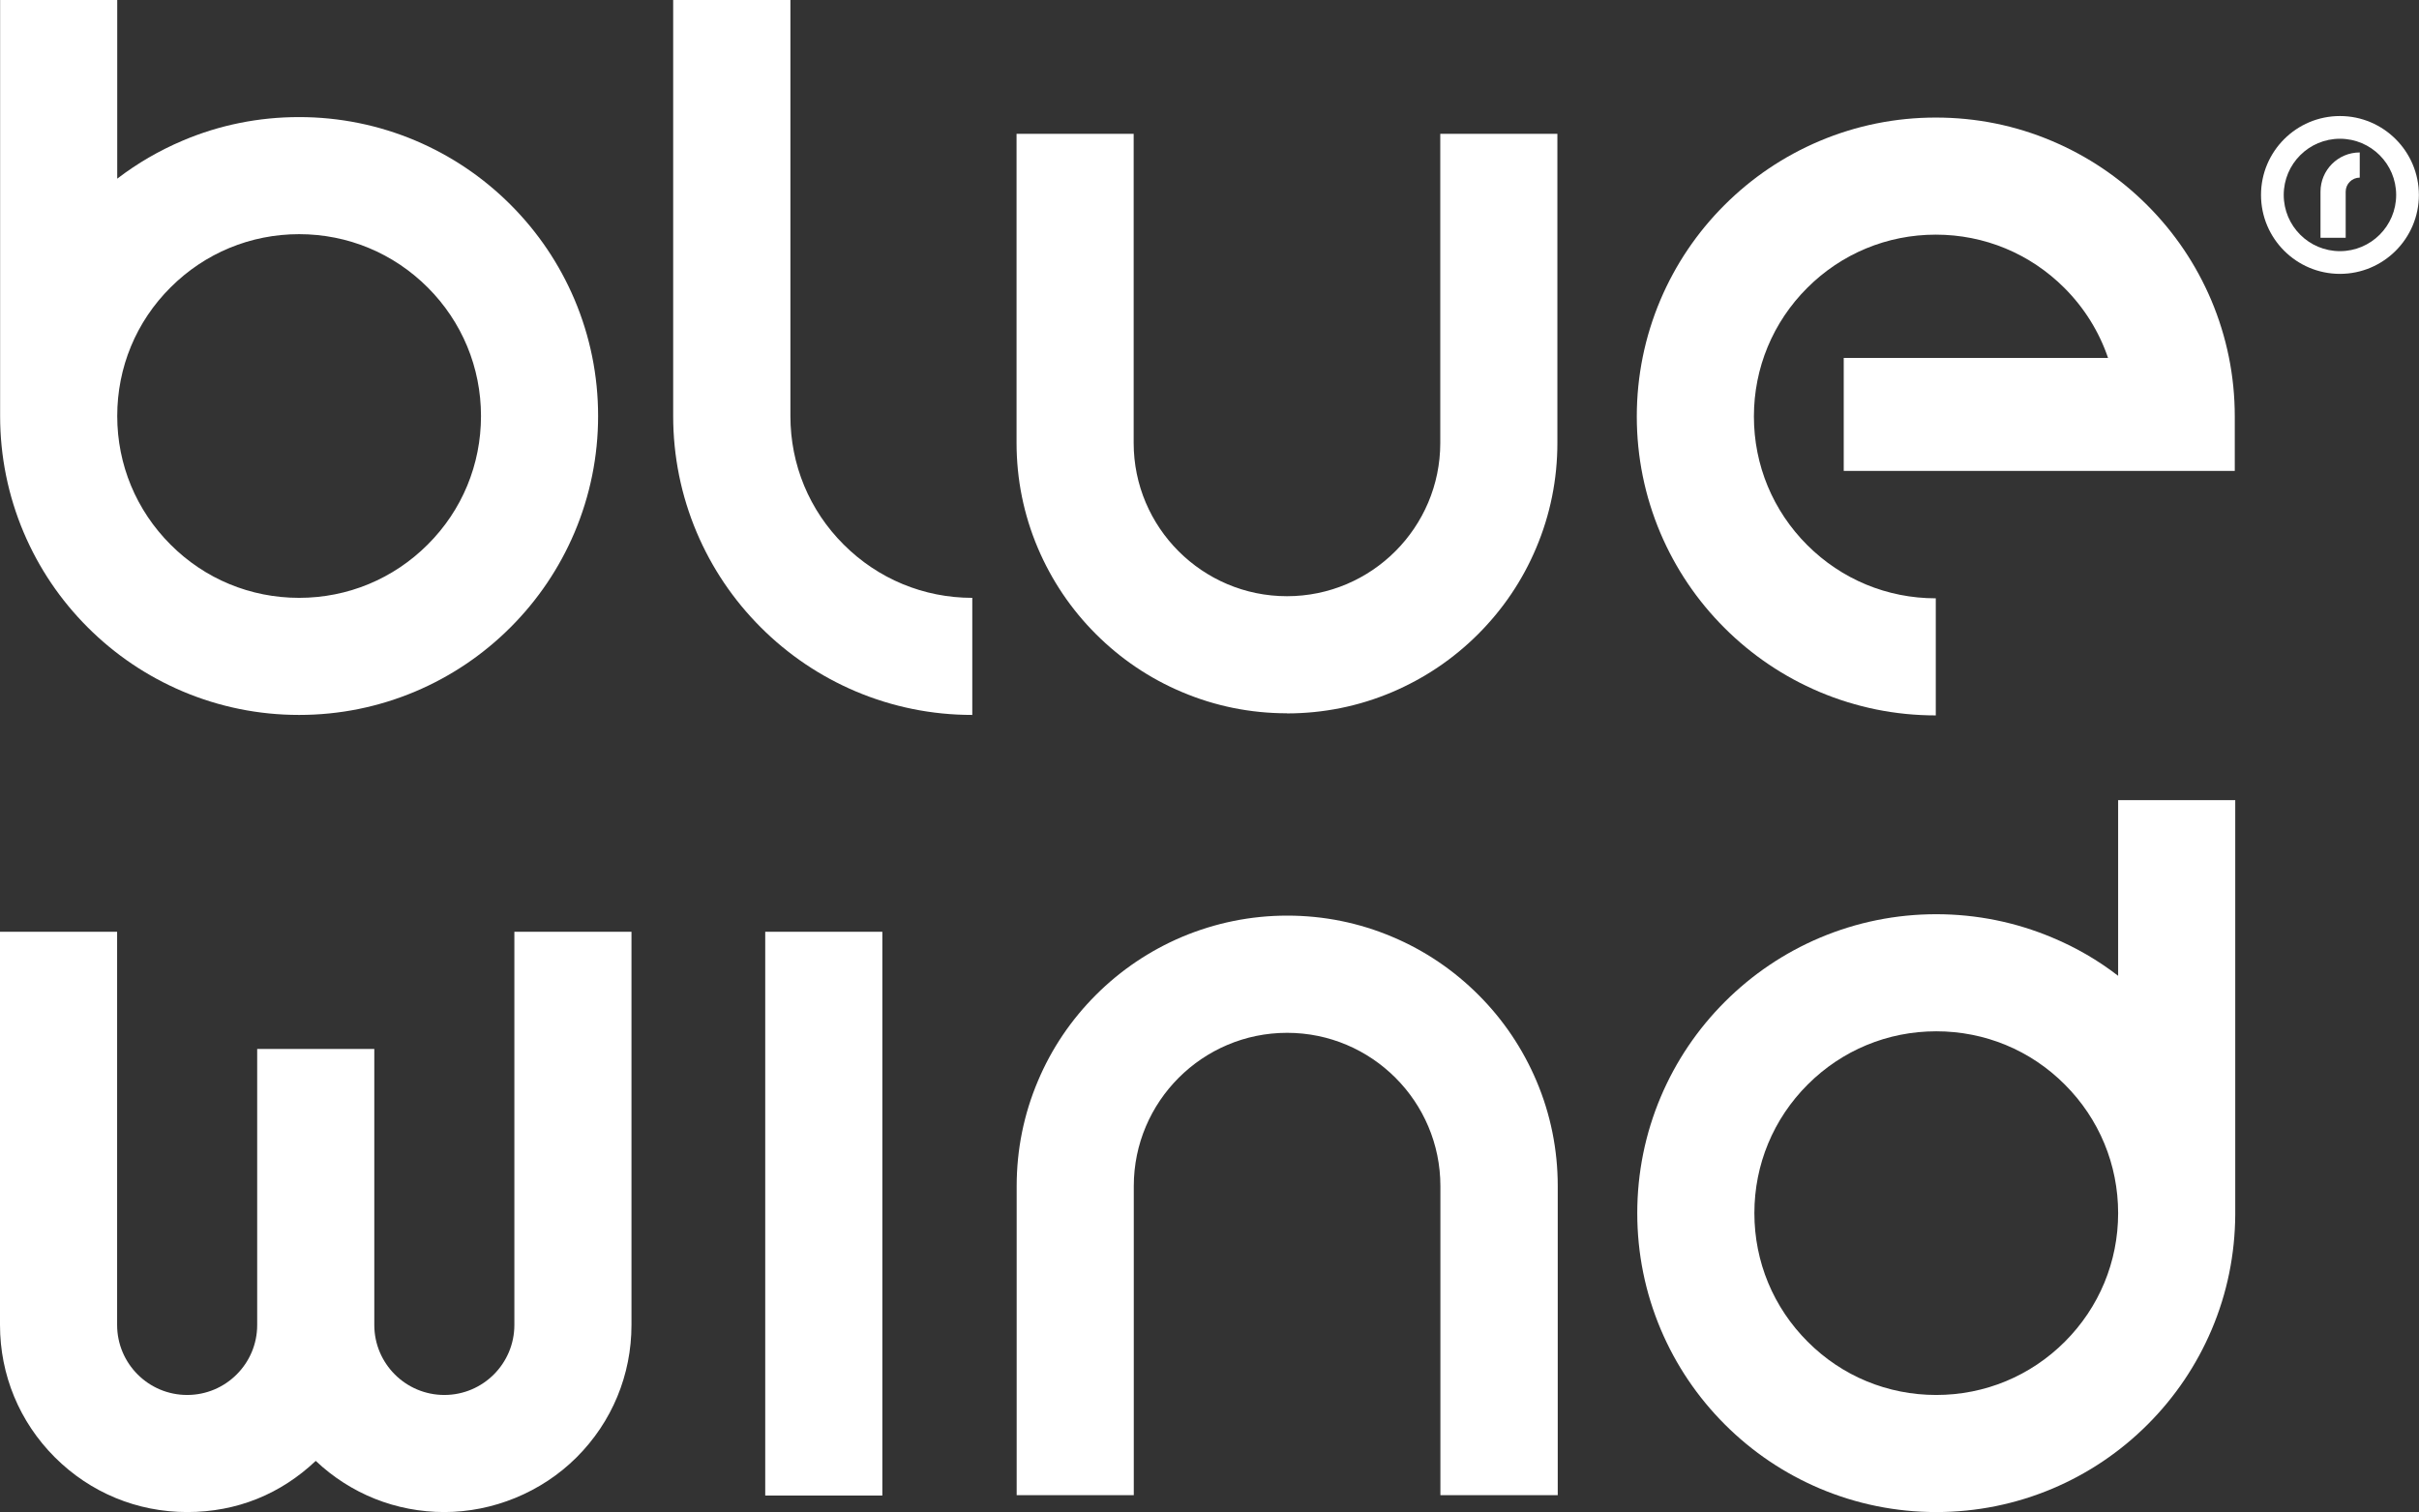
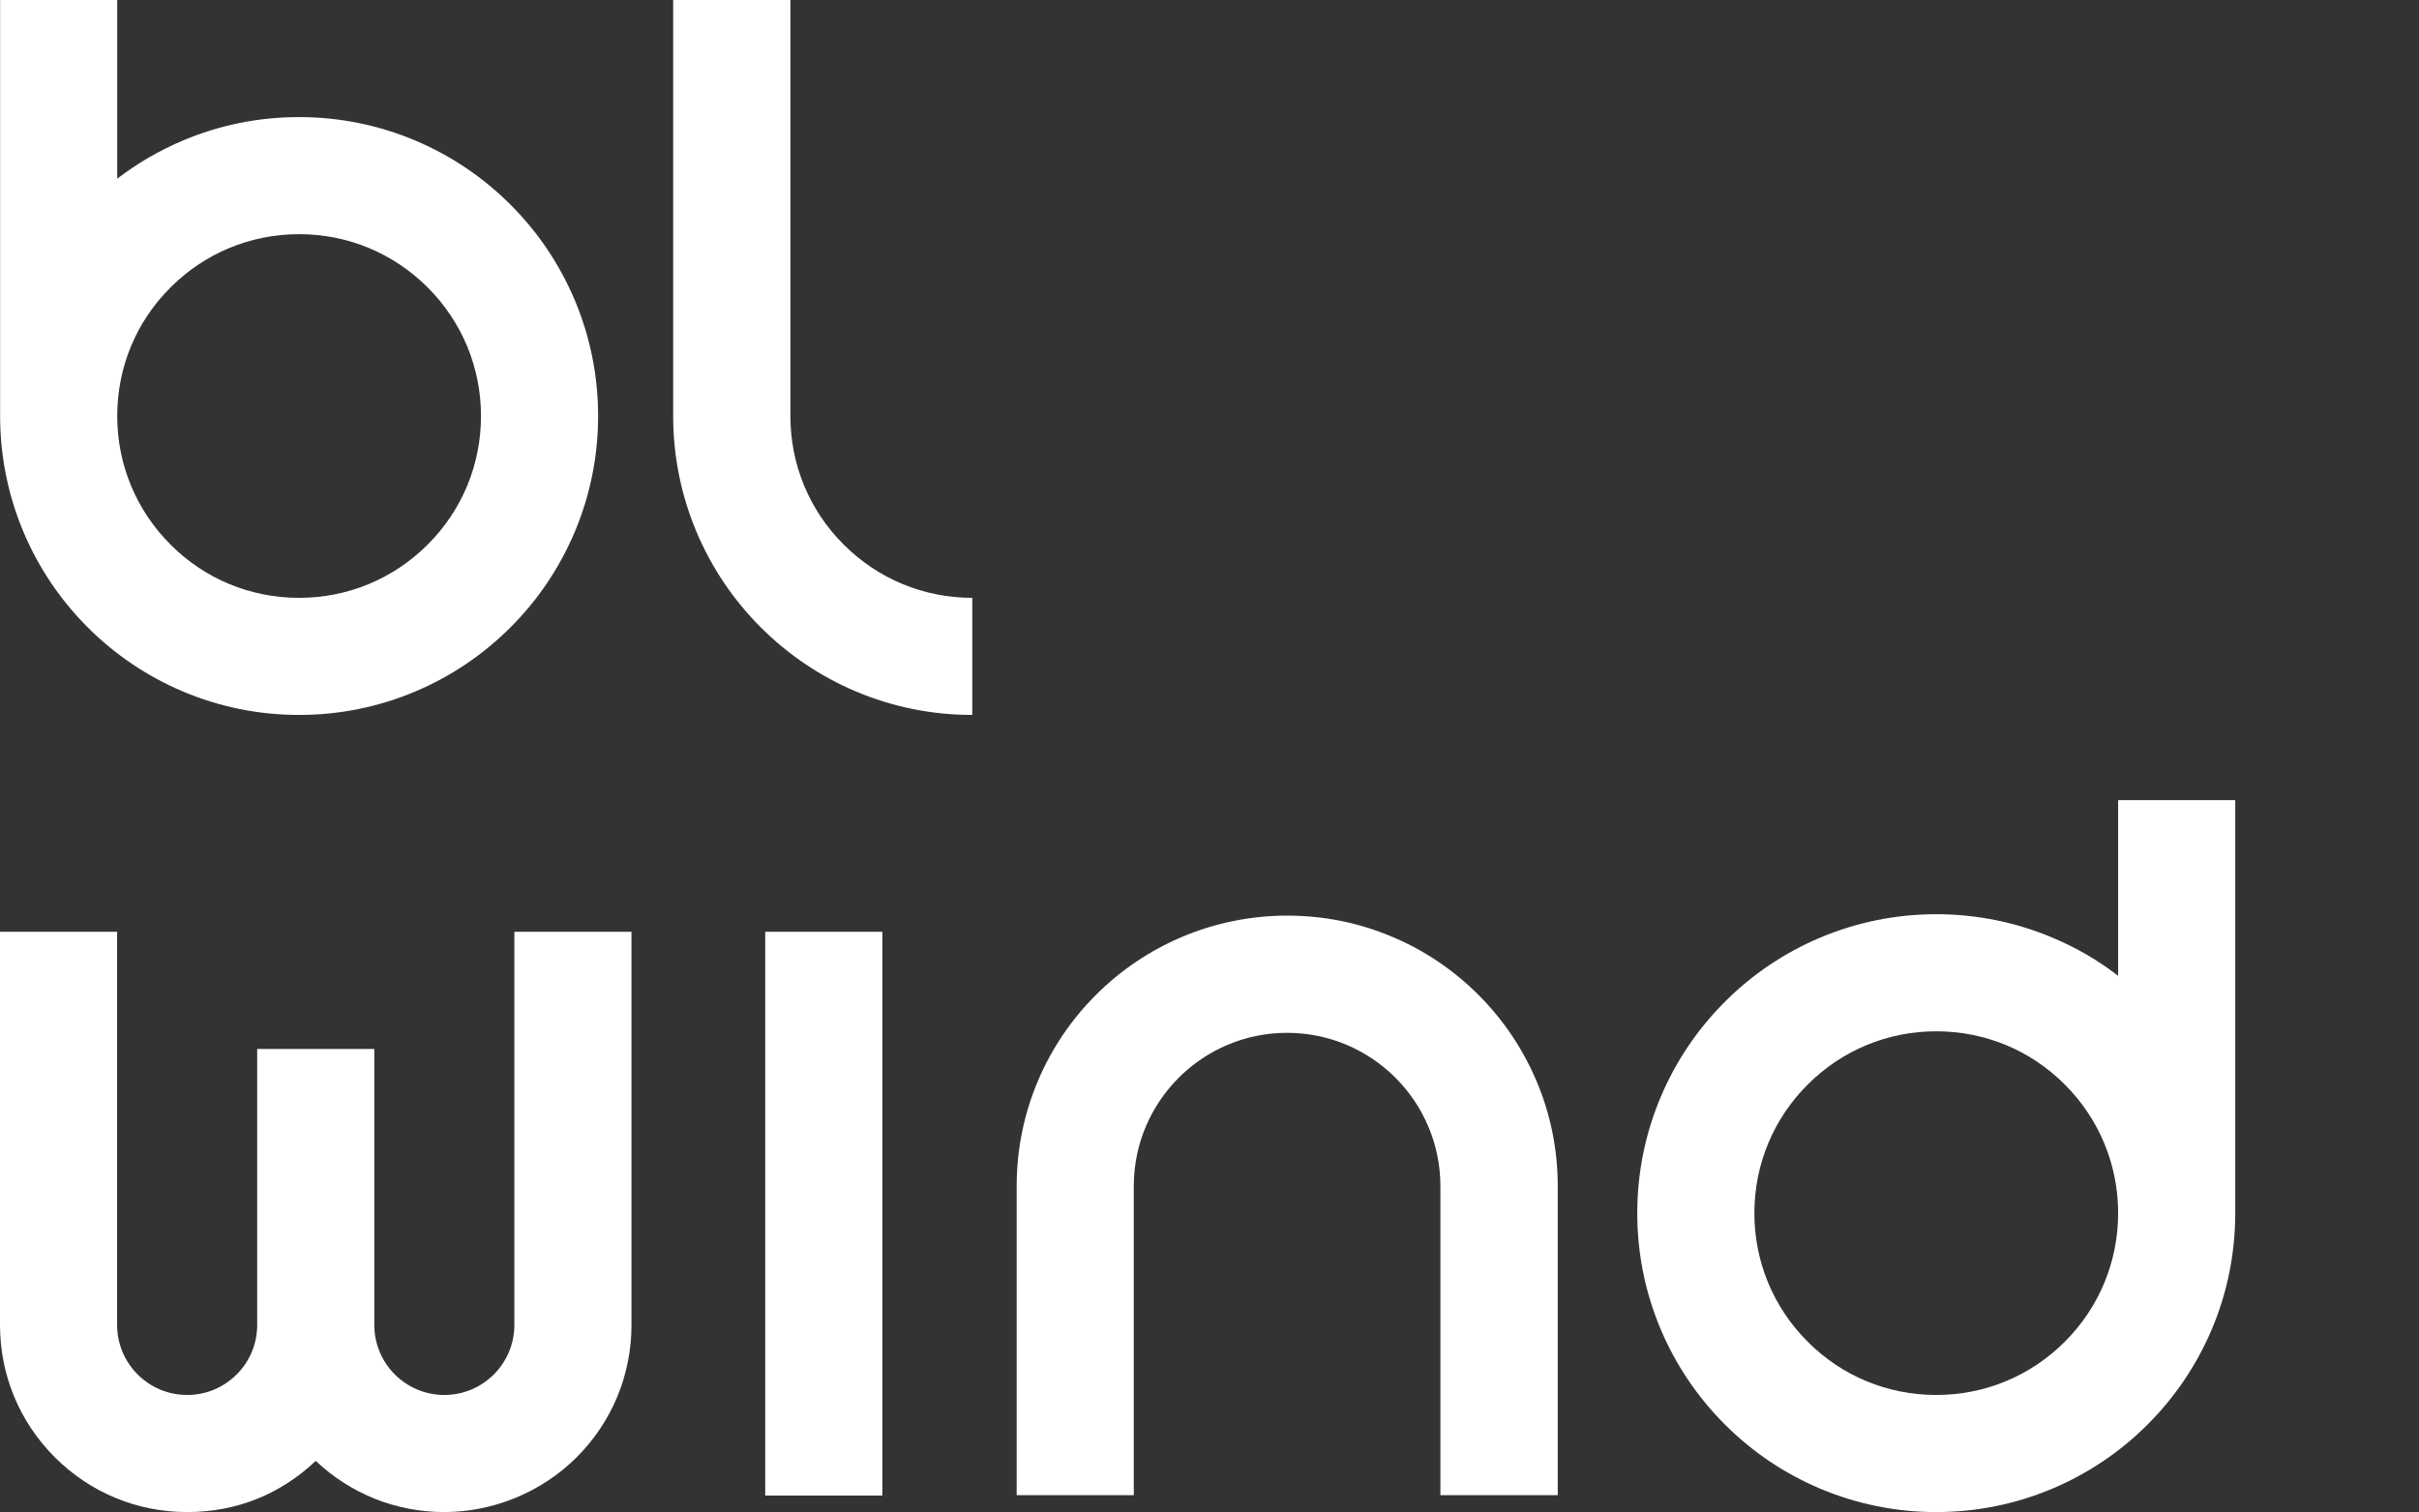
<svg xmlns="http://www.w3.org/2000/svg" id="Calque_2" viewBox="0 0 206.55 129.14">
  <rect x="0" y="0" width="206.55" height="129.14" fill="#333333" stroke="none" />
  <defs>
    <style>.cls-1{fill:#fff;}</style>
  </defs>
  <g id="Calque_1-2">
    <g>
      <rect class="cls-1" x="65.34" y="79.58" width="10" height="48.15" />
      <g>
-         <path class="cls-1" d="M165.29,61.1c-3.45,0-6.79-.68-9.94-2.01-3.04-1.29-5.77-3.13-8.11-5.47-2.34-2.34-4.18-5.07-5.47-8.11-1.33-3.15-2.01-6.5-2.01-9.94s.68-6.79,2.01-9.94c1.29-3.04,3.13-5.77,5.47-8.11,2.34-2.34,5.07-4.18,8.11-5.47,3.15-1.33,6.49-2.01,9.94-2.01s6.79,.67,9.94,2.01c3.04,1.29,5.77,3.13,8.11,5.47,2.34,2.34,4.18,5.07,5.47,8.11,1.33,3.15,2.01,6.49,2.01,9.94v4.65h-33.39v-9.65h22.57c-.76-2.23-2.02-4.27-3.73-5.98-2.93-2.93-6.83-4.55-10.98-4.55s-8.05,1.62-10.98,4.55c-2.93,2.93-4.55,6.83-4.55,10.98s1.62,8.05,4.55,10.98c2.93,2.93,6.83,4.55,10.98,4.55v10Z" />
-         <path class="cls-1" d="M109.9,60.92c-3.12,0-6.14-.61-8.99-1.82-2.75-1.16-5.22-2.83-7.34-4.95-2.12-2.12-3.78-4.59-4.95-7.34-1.21-2.85-1.82-5.88-1.82-8.99V11.43h10v26.4c0,7.22,5.87,13.09,13.09,13.09s13.09-5.87,13.09-13.09V11.43h10v26.4c0,3.11-.61,6.14-1.82,8.99-1.16,2.75-2.83,5.22-4.95,7.34s-4.59,3.78-7.34,4.95c-2.85,1.21-5.88,1.82-8.99,1.82" />
        <path class="cls-1" d="M133,127.7h-10.01v-26.4c0-7.22-5.87-13.09-13.09-13.09s-13.09,5.87-13.09,13.09v26.4h-10v-26.4c0-3.11,.61-6.14,1.82-8.99,1.16-2.75,2.83-5.22,4.95-7.34,2.12-2.12,4.59-3.78,7.34-4.95,2.85-1.2,5.88-1.82,8.99-1.82s6.14,.61,8.99,1.82c2.75,1.16,5.22,2.83,7.34,4.95s3.78,4.59,4.95,7.34c1.21,2.85,1.82,5.88,1.82,8.99v26.4Z" />
        <path class="cls-1" d="M36.52,46.51c-2.93,2.93-6.83,4.55-10.98,4.55s-8.05-1.61-10.98-4.55c-2.93-2.93-4.55-6.83-4.55-10.98s1.61-8.05,4.55-10.98c2.93-2.93,6.83-4.55,10.98-4.55s8.05,1.62,10.98,4.55c2.93,2.93,4.55,6.83,4.55,10.98s-1.61,8.05-4.55,10.98m12.54-20.92c-1.29-3.04-3.13-5.77-5.47-8.11-2.34-2.34-5.07-4.18-8.11-5.47-3.15-1.33-6.5-2.01-9.94-2.01s-6.79,.67-9.94,2.01c-2.01,.85-3.88,1.94-5.59,3.25V0H.01V35.39h0s0,.09,0,.14c0,3.44,.68,6.79,2.01,9.94,1.29,3.04,3.13,5.77,5.47,8.11,2.34,2.34,5.07,4.18,8.11,5.47,3.15,1.33,6.49,2.01,9.94,2.01s6.79-.68,9.94-2.01c3.04-1.29,5.77-3.13,8.11-5.47,2.34-2.34,4.18-5.07,5.47-8.11,1.33-3.15,2.01-6.5,2.01-9.94s-.68-6.79-2.01-9.94" />
        <path class="cls-1" d="M43.92,79.58v33.58c0,3.3-2.68,5.98-5.98,5.98s-5.98-2.68-5.98-5.98v-23.57h-10v23.58c0,3.29-2.68,5.97-5.98,5.97s-5.98-2.68-5.98-5.98v-33.58H0v33.58c0,4.27,1.66,8.28,4.68,11.3,3.02,3.02,7.03,4.68,11.3,4.68s8-1.55,10.98-4.37c2.98,2.82,6.86,4.37,10.98,4.37s8.28-1.66,11.3-4.68c3.02-3.02,4.68-7.03,4.68-11.3v-33.58h-10Z" />
        <path class="cls-1" d="M165.33,119.14c-4.15,0-8.05-1.61-10.98-4.55-2.93-2.93-4.55-6.83-4.55-10.98s1.62-8.05,4.55-10.98c2.93-2.93,6.83-4.55,10.98-4.55s8.05,1.61,10.98,4.55c2.93,2.93,4.55,6.83,4.55,10.98s-1.62,8.05-4.55,10.98c-2.93,2.93-6.83,4.55-10.98,4.55m15.53-50.8v15c-1.71-1.32-3.58-2.41-5.59-3.25-3.15-1.33-6.5-2.01-9.94-2.01s-6.79,.68-9.94,2.01c-3.04,1.29-5.77,3.13-8.11,5.47-2.34,2.34-4.18,5.07-5.47,8.11-1.33,3.15-2.01,6.49-2.01,9.94s.68,6.79,2.01,9.94c1.29,3.04,3.13,5.77,5.47,8.11,2.34,2.34,5.07,4.18,8.11,5.47,3.15,1.33,6.5,2.01,9.94,2.01s6.79-.68,9.94-2.01c3.04-1.29,5.77-3.13,8.11-5.47,2.34-2.34,4.18-5.07,5.47-8.11,1.32-3.11,1.99-6.42,2.01-9.82h0v-35.39h-10Z" />
-         <path class="cls-1" d="M200.29,20.31h-2.15v-3.94c0-1.85,1.5-3.35,3.35-3.35v2.15c-.66,0-1.2,.54-1.2,1.2v3.94Z" />
-         <path class="cls-1" d="M199.8,11.85c-2.65,0-4.8,2.15-4.8,4.8s2.15,4.8,4.8,4.8,4.8-2.15,4.8-4.8-2.15-4.8-4.8-4.8m0,11.54c-3.72,0-6.74-3.02-6.74-6.74s3.02-6.74,6.74-6.74,6.74,3.03,6.74,6.74-3.02,6.74-6.74,6.74" />
        <path class="cls-1" d="M83.01,61.06c-3.44,0-6.79-.68-9.94-2.01-3.04-1.29-5.77-3.13-8.11-5.47-2.34-2.34-4.18-5.07-5.47-8.11-1.33-3.15-2.01-6.5-2.01-9.94V0h10.01V35.53c0,4.15,1.61,8.05,4.55,10.98,2.93,2.93,6.83,4.55,10.98,4.55v10Z" />
      </g>
    </g>
  </g>
</svg>